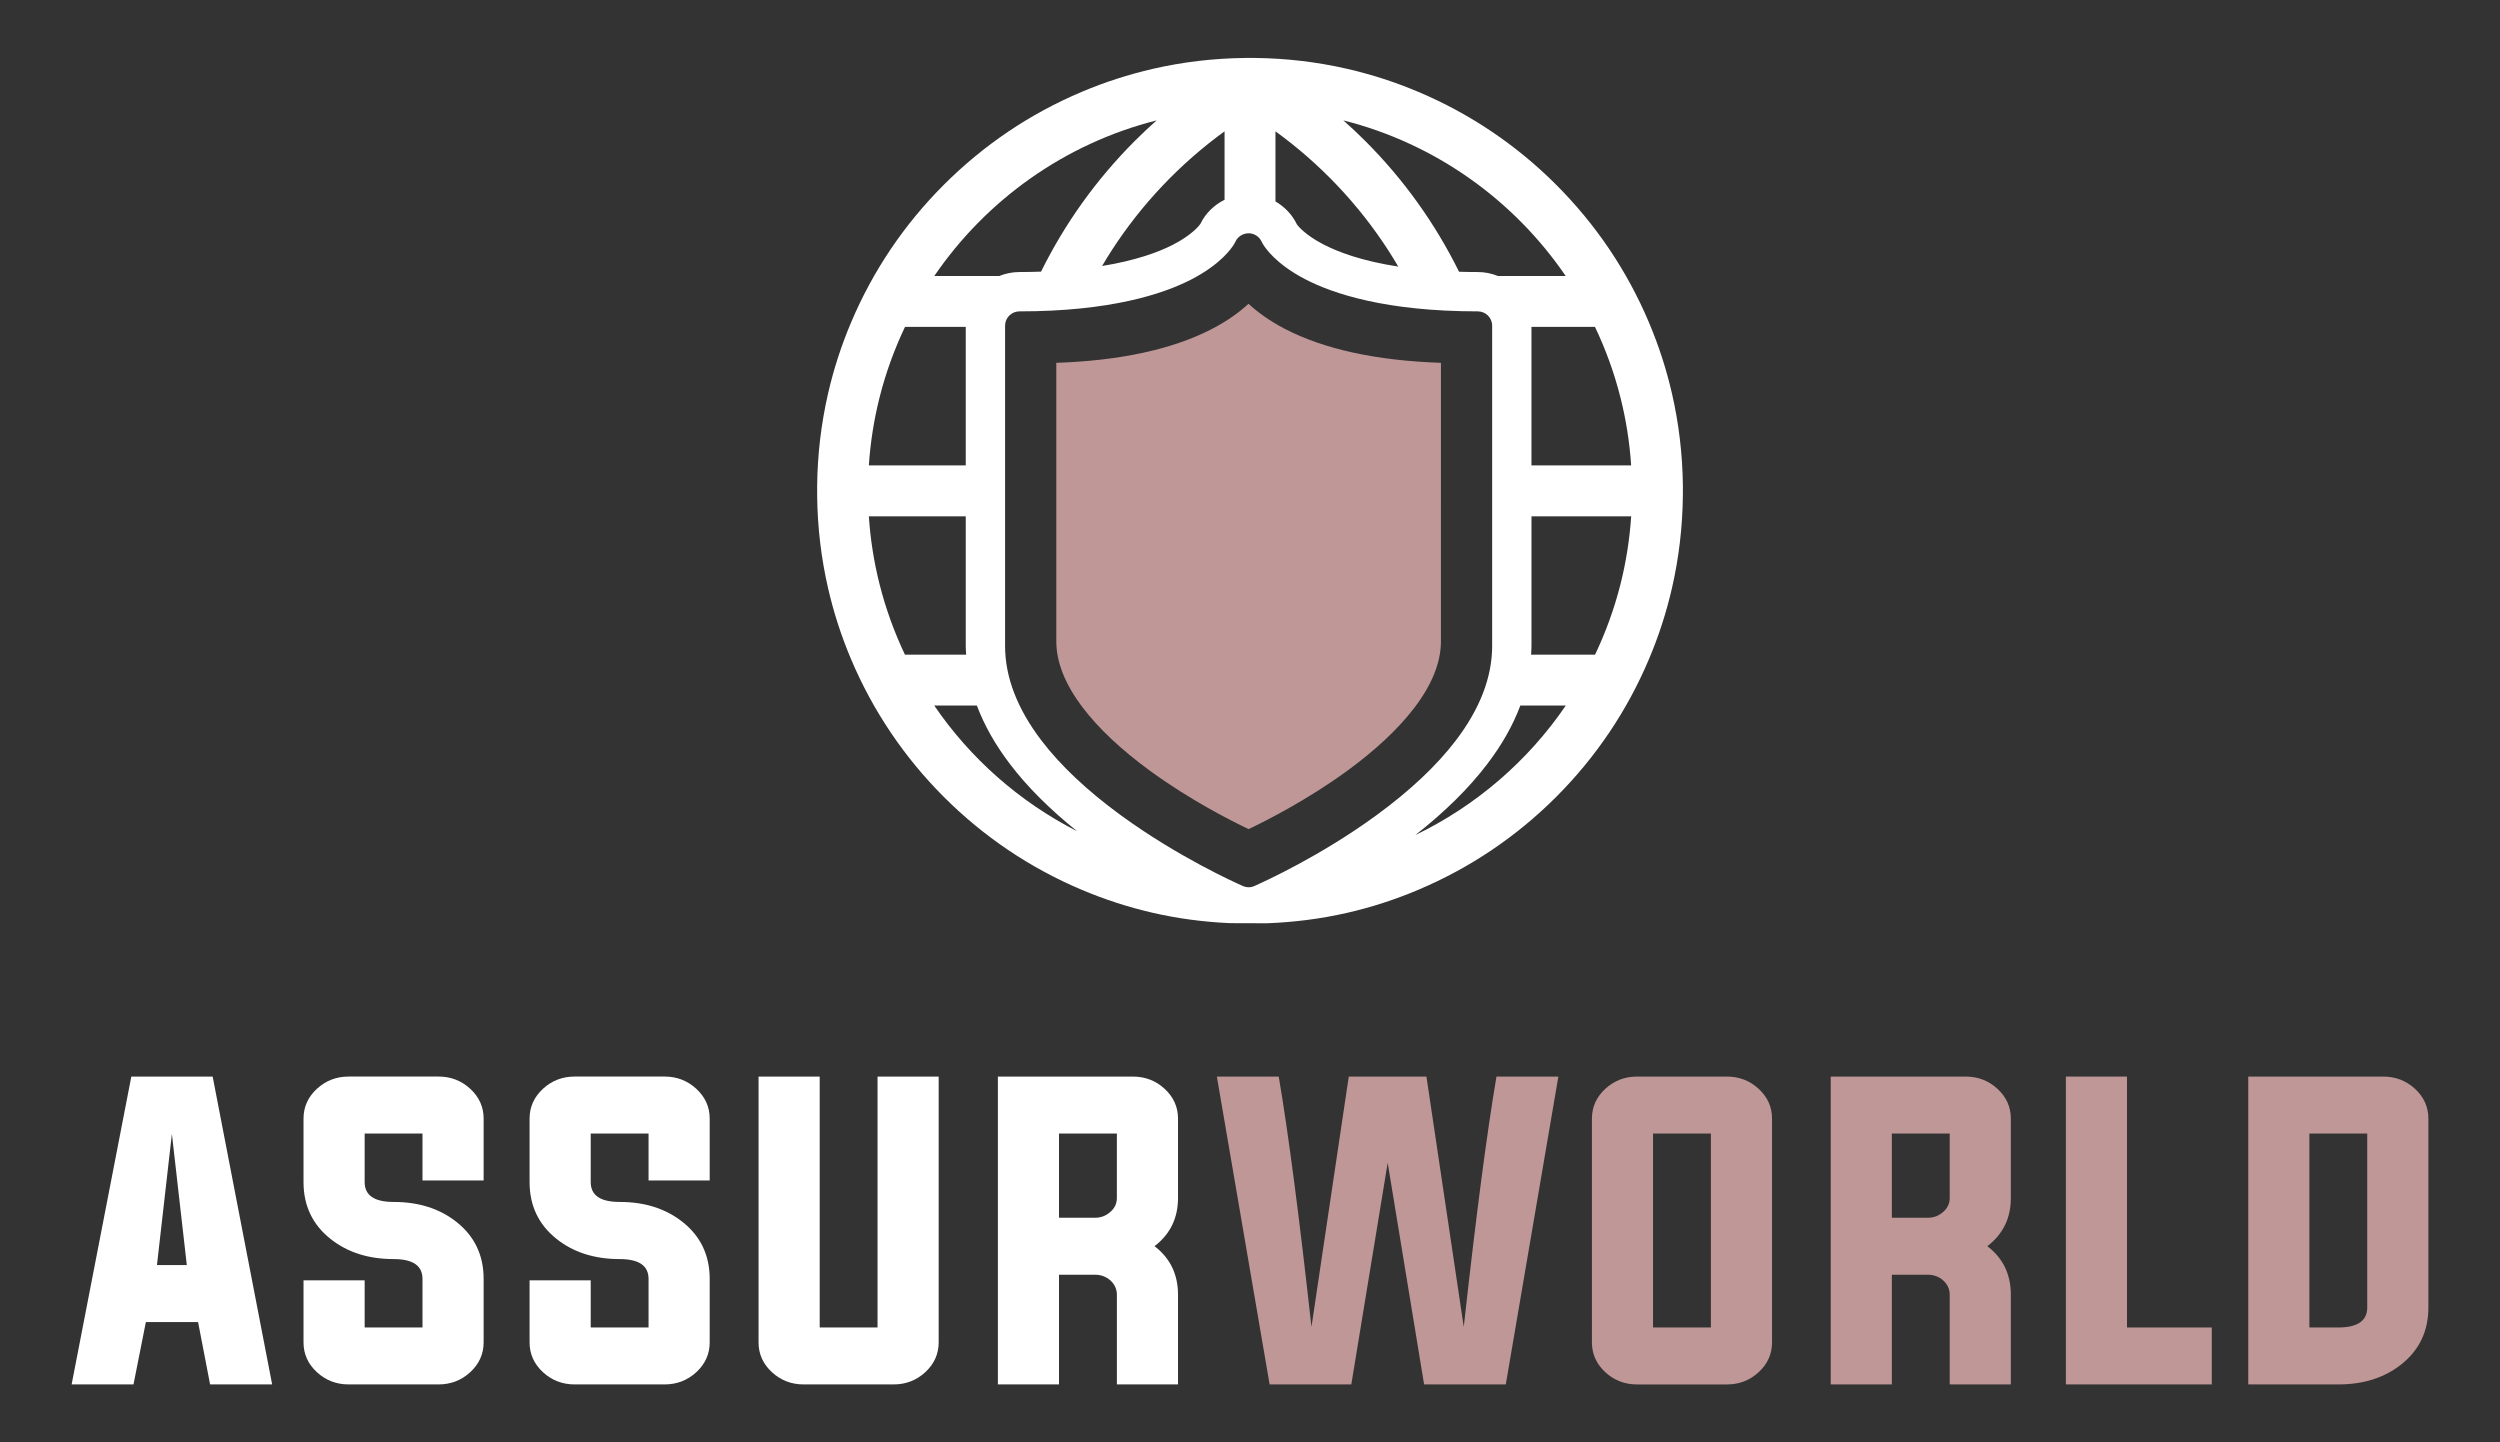
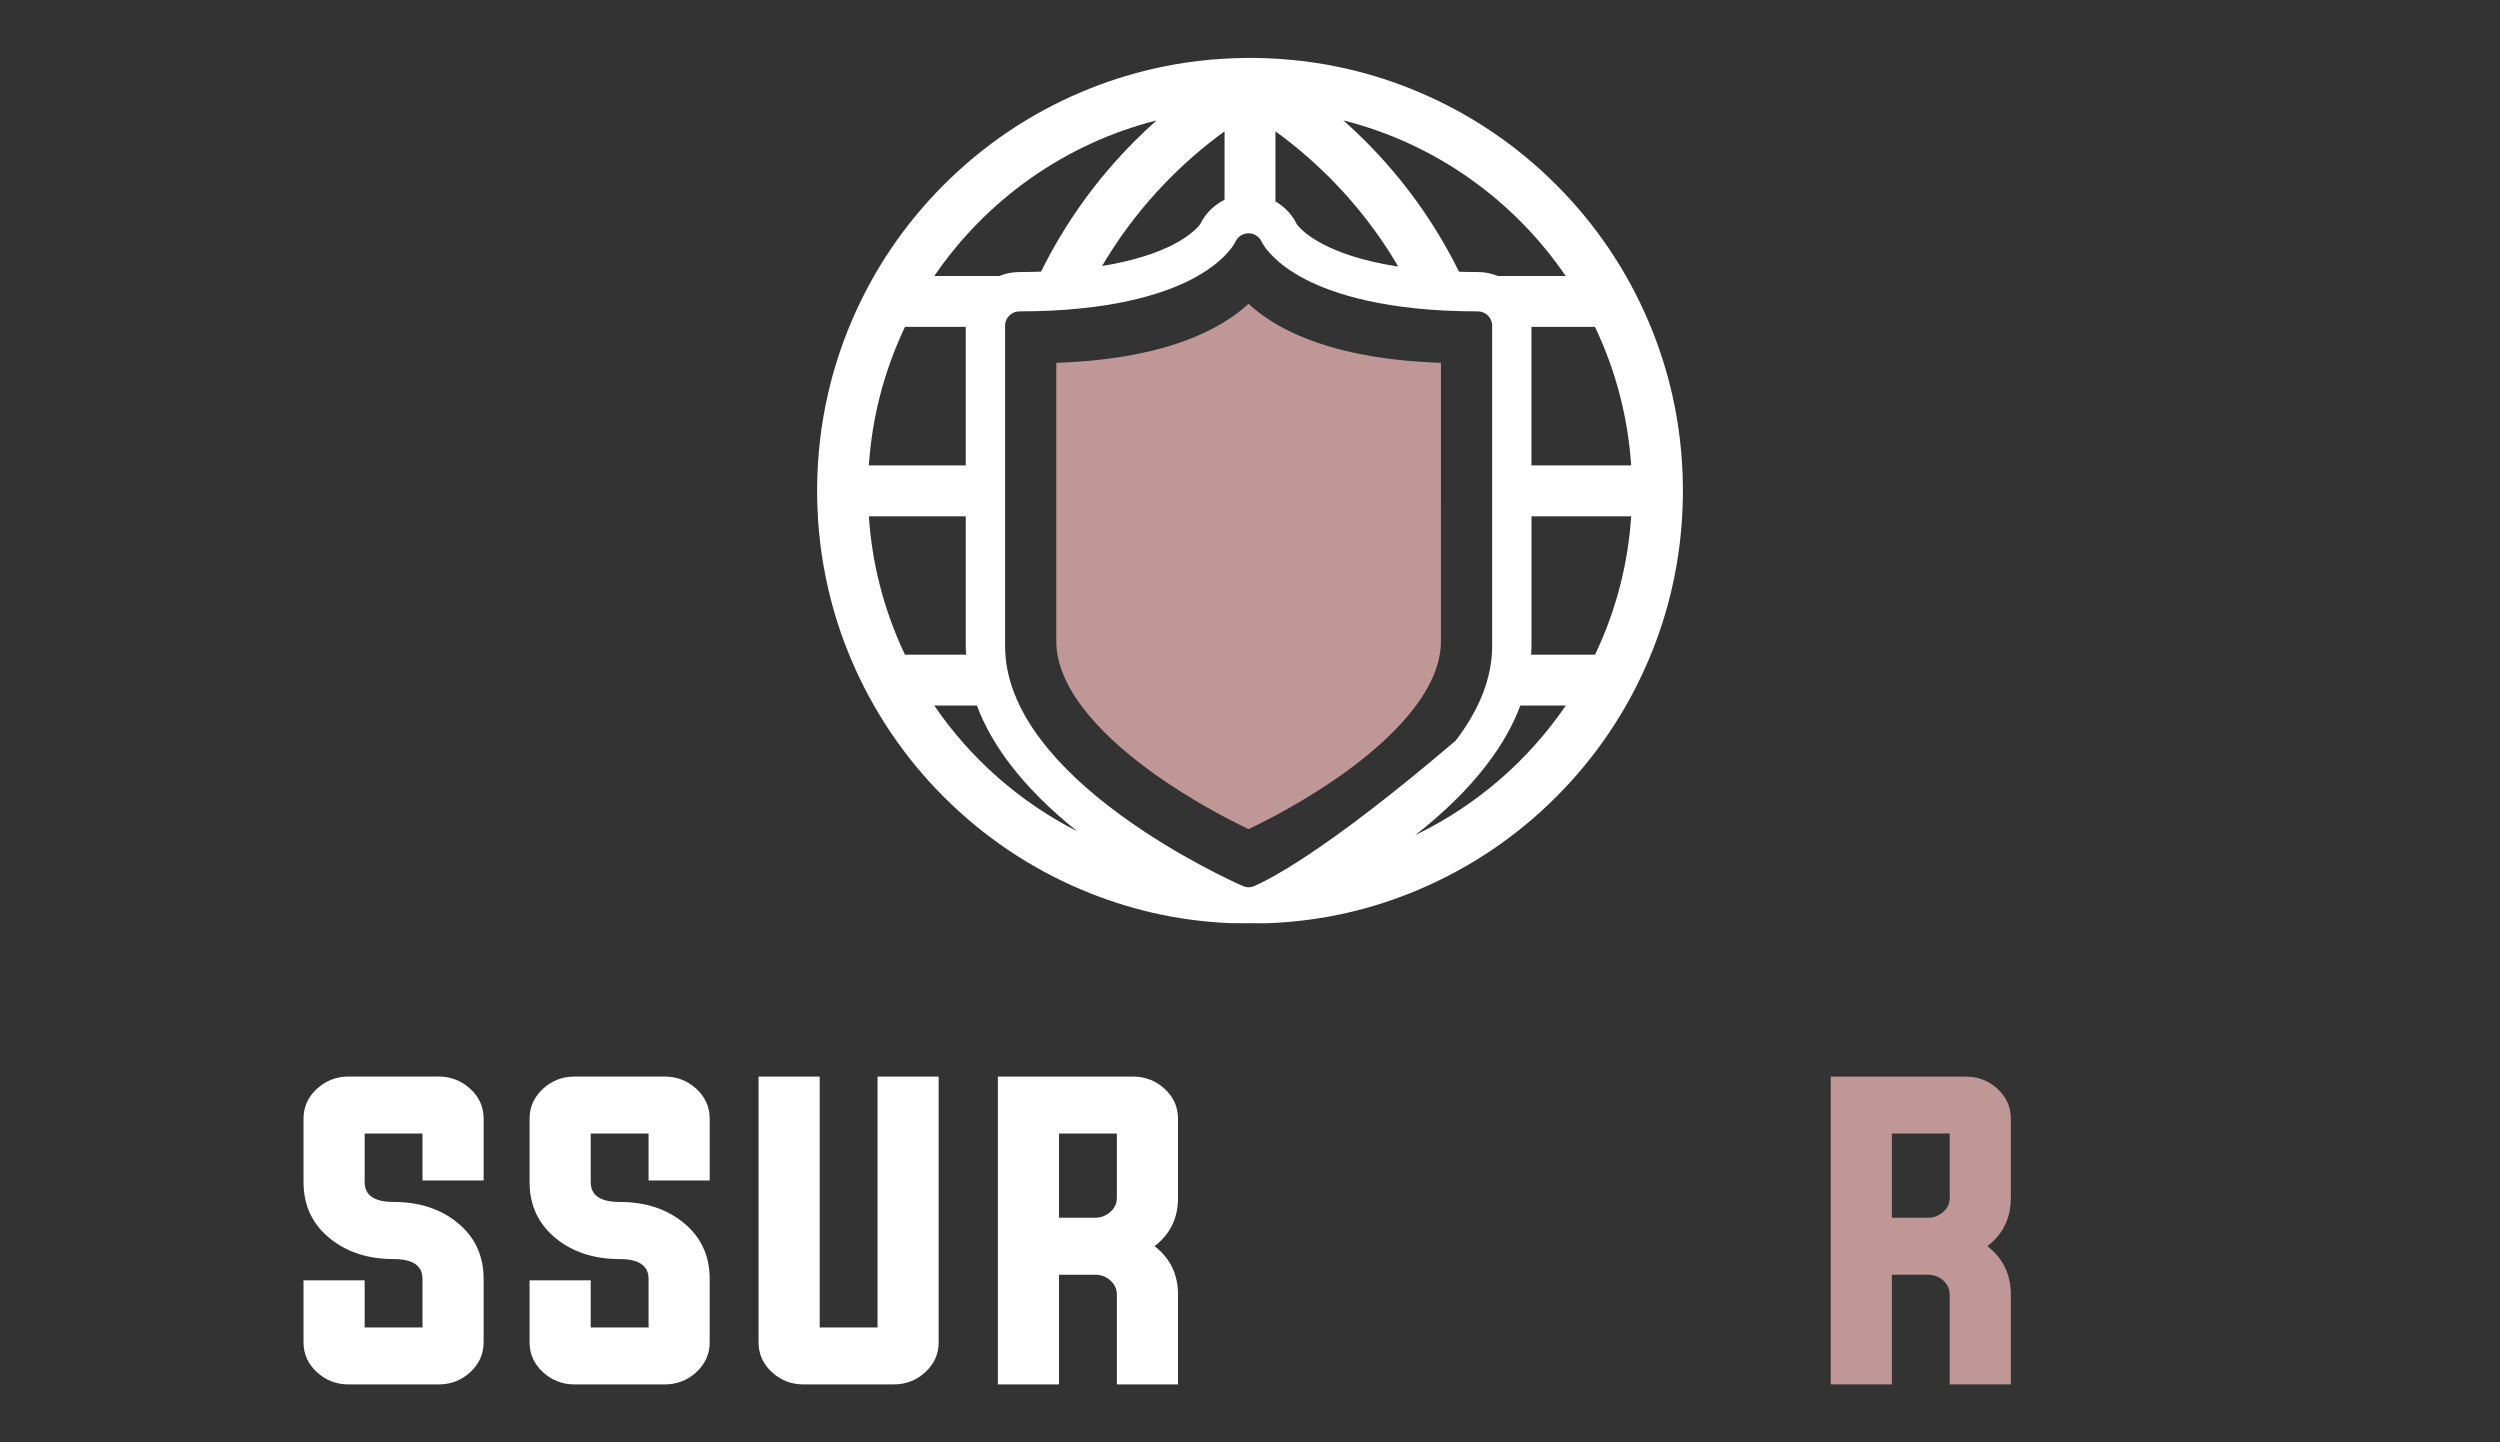
<svg xmlns="http://www.w3.org/2000/svg" version="1.1" id="Calque_1" x="0px" y="0px" width="130px" height="75px" viewBox="0 0 130 75" enable-background="new 0 0 130 75" xml:space="preserve">
  <rect x="0" y="0" width="130" height="75" fill="#333333" stroke="none" />
  <g>
    <g>
-       <path fill="#FFFFFF" d="M87.51,25.25c-0.02-1.62-0.207-3.213-0.563-4.768c-0.291-1.269-0.691-2.512-1.205-3.722    c-1.133-2.682-2.756-5.088-4.823-7.155c-2.066-2.067-4.475-3.689-7.155-4.823c-1.21-0.513-2.453-0.914-3.724-1.205    c-1.553-0.356-3.146-0.544-4.765-0.563c-0.211-0.002-0.348-0.007-0.547,0c-1.62,0.02-3.213,0.207-4.766,0.563    c-1.27,0.291-2.513,0.692-3.725,1.205c-2.68,1.134-5.087,2.756-7.154,4.823c-2.067,2.067-3.69,4.474-4.824,7.155    c-0.513,1.21-0.914,2.453-1.204,3.722c-0.355,1.555-0.545,3.147-0.563,4.768c0.001,0.262-0.003,0.309,0,0.548    c0.019,1.618,0.208,3.212,0.563,4.766c0.29,1.27,0.691,2.512,1.204,3.722c1.134,2.68,2.757,5.088,4.824,7.157    c2.067,2.065,4.474,3.688,7.154,4.821c1.212,0.514,2.455,0.916,3.725,1.206c1.306,0.299,2.642,0.473,3.998,0.534l1.92,0.006    c1.41-0.053,2.801-0.23,4.159-0.54c1.271-0.29,2.514-0.692,3.724-1.206c2.681-1.134,5.089-2.756,7.155-4.821    c2.067-2.069,3.69-4.478,4.823-7.157c0.514-1.21,0.914-2.452,1.205-3.722c0.356-1.554,0.544-3.147,0.563-4.766    C87.51,25.576,87.508,25.479,87.51,25.25z M81.416,14.351H77.89c-0.323-0.131-0.676-0.205-1.045-0.205    c-0.338,0-0.66-0.005-0.975-0.016c-1.243-2.514-2.876-4.799-4.879-6.801c-0.369-0.369-0.747-0.725-1.135-1.069    C74.627,7.463,78.717,10.396,81.416,14.351z M65.224,46.074c-0.186,0.086-0.405,0.084-0.605-0.006    c-0.334-0.146-3.351-1.497-6.33-3.67c-1.75-1.277-3.141-2.587-4.134-3.892c-1.255-1.644-1.891-3.296-1.891-4.914V16.932    c0-0.409,0.336-0.741,0.749-0.741c4.712,0,7.446-0.896,8.91-1.646c1.553-0.798,2.127-1.637,2.271-1.885l0.043-0.084    c0.124-0.275,0.393-0.446,0.704-0.446c0.289,0.007,0.549,0.179,0.669,0.448l0.045,0.086c0.135,0.234,0.693,1.06,2.193,1.844    c1.465,0.767,4.217,1.683,8.996,1.683c0.412,0,0.748,0.332,0.748,0.741v16.661c0,1.615-0.635,3.269-1.891,4.914    c-0.997,1.308-2.388,2.617-4.133,3.89C68.684,44.503,65.779,45.828,65.224,46.074z M72.189,13.014    c0.18,0.277,0.352,0.561,0.52,0.848c-1.885-0.289-3.125-0.753-3.915-1.165c-0.956-0.5-1.306-0.962-1.352-1.023    c-0.243-0.51-0.641-0.922-1.118-1.2V6.829C68.64,8.509,70.633,10.607,72.189,13.014z M63.677,6.829v3.559    c-0.542,0.271-0.994,0.706-1.257,1.255c-0.063,0.092-0.431,0.569-1.43,1.085c-0.759,0.388-1.935,0.819-3.681,1.104    c0.163-0.277,0.329-0.55,0.503-0.818C59.37,10.607,61.363,8.509,63.677,6.829z M60.144,6.26c-0.388,0.345-0.765,0.7-1.134,1.069    c-2,2-3.633,4.284-4.875,6.796c-0.361,0.013-0.731,0.021-1.123,0.021c-0.37,0-0.722,0.074-1.045,0.205h-3.383    C51.285,10.396,55.375,7.463,60.144,6.26z M45.737,20.667c0.322-1.277,0.768-2.504,1.324-3.67h2.689h0.469V24.2h-3.914h-1.125    C45.261,22.989,45.45,21.809,45.737,20.667z M45.737,30.379c-0.288-1.141-0.477-2.322-0.557-3.531h1.125h3.914v6.745    c0,0.15,0.013,0.3,0.021,0.449h-0.499h-2.684C46.504,32.879,46.059,31.653,45.737,30.379z M48.581,36.689h2.217    c0.386,1.029,0.963,2.05,1.73,3.055c0.896,1.178,2.069,2.345,3.485,3.482C53.021,41.701,50.461,39.447,48.581,36.689z     M73.597,43.424c1.526-1.197,2.78-2.432,3.729-3.68c0.769-1.005,1.346-2.025,1.731-3.055h2.364    C79.459,39.566,76.758,41.899,73.597,43.424z M84.265,30.379c-0.322,1.274-0.768,2.5-1.322,3.663H80.26h-0.644    c0.008-0.149,0.021-0.299,0.021-0.449v-6.745h4.059h1.126C84.741,28.057,84.553,29.238,84.265,30.379z M83.695,24.2h-4.059v-7.203    h0.613h2.689c0.557,1.166,1.003,2.393,1.325,3.67c0.288,1.142,0.477,2.322,0.557,3.533H83.695z" />
+       <path fill="#FFFFFF" d="M87.51,25.25c-0.02-1.62-0.207-3.213-0.563-4.768c-0.291-1.269-0.691-2.512-1.205-3.722    c-1.133-2.682-2.756-5.088-4.823-7.155c-2.066-2.067-4.475-3.689-7.155-4.823c-1.21-0.513-2.453-0.914-3.724-1.205    c-1.553-0.356-3.146-0.544-4.765-0.563c-0.211-0.002-0.348-0.007-0.547,0c-1.62,0.02-3.213,0.207-4.766,0.563    c-1.27,0.291-2.513,0.692-3.725,1.205c-2.68,1.134-5.087,2.756-7.154,4.823c-2.067,2.067-3.69,4.474-4.824,7.155    c-0.513,1.21-0.914,2.453-1.204,3.722c-0.355,1.555-0.545,3.147-0.563,4.768c0.001,0.262-0.003,0.309,0,0.548    c0.019,1.618,0.208,3.212,0.563,4.766c0.29,1.27,0.691,2.512,1.204,3.722c1.134,2.68,2.757,5.088,4.824,7.157    c2.067,2.065,4.474,3.688,7.154,4.821c1.212,0.514,2.455,0.916,3.725,1.206c1.306,0.299,2.642,0.473,3.998,0.534l1.92,0.006    c1.41-0.053,2.801-0.23,4.159-0.54c1.271-0.29,2.514-0.692,3.724-1.206c2.681-1.134,5.089-2.756,7.155-4.821    c2.067-2.069,3.69-4.478,4.823-7.157c0.514-1.21,0.914-2.452,1.205-3.722c0.356-1.554,0.544-3.147,0.563-4.766    C87.51,25.576,87.508,25.479,87.51,25.25z M81.416,14.351H77.89c-0.323-0.131-0.676-0.205-1.045-0.205    c-0.338,0-0.66-0.005-0.975-0.016c-1.243-2.514-2.876-4.799-4.879-6.801c-0.369-0.369-0.747-0.725-1.135-1.069    C74.627,7.463,78.717,10.396,81.416,14.351z M65.224,46.074c-0.186,0.086-0.405,0.084-0.605-0.006    c-0.334-0.146-3.351-1.497-6.33-3.67c-1.75-1.277-3.141-2.587-4.134-3.892c-1.255-1.644-1.891-3.296-1.891-4.914V16.932    c0-0.409,0.336-0.741,0.749-0.741c4.712,0,7.446-0.896,8.91-1.646c1.553-0.798,2.127-1.637,2.271-1.885l0.043-0.084    c0.124-0.275,0.393-0.446,0.704-0.446c0.289,0.007,0.549,0.179,0.669,0.448l0.045,0.086c0.135,0.234,0.693,1.06,2.193,1.844    c1.465,0.767,4.217,1.683,8.996,1.683c0.412,0,0.748,0.332,0.748,0.741v16.661c0,1.615-0.635,3.269-1.891,4.914    C68.684,44.503,65.779,45.828,65.224,46.074z M72.189,13.014    c0.18,0.277,0.352,0.561,0.52,0.848c-1.885-0.289-3.125-0.753-3.915-1.165c-0.956-0.5-1.306-0.962-1.352-1.023    c-0.243-0.51-0.641-0.922-1.118-1.2V6.829C68.64,8.509,70.633,10.607,72.189,13.014z M63.677,6.829v3.559    c-0.542,0.271-0.994,0.706-1.257,1.255c-0.063,0.092-0.431,0.569-1.43,1.085c-0.759,0.388-1.935,0.819-3.681,1.104    c0.163-0.277,0.329-0.55,0.503-0.818C59.37,10.607,61.363,8.509,63.677,6.829z M60.144,6.26c-0.388,0.345-0.765,0.7-1.134,1.069    c-2,2-3.633,4.284-4.875,6.796c-0.361,0.013-0.731,0.021-1.123,0.021c-0.37,0-0.722,0.074-1.045,0.205h-3.383    C51.285,10.396,55.375,7.463,60.144,6.26z M45.737,20.667c0.322-1.277,0.768-2.504,1.324-3.67h2.689h0.469V24.2h-3.914h-1.125    C45.261,22.989,45.45,21.809,45.737,20.667z M45.737,30.379c-0.288-1.141-0.477-2.322-0.557-3.531h1.125h3.914v6.745    c0,0.15,0.013,0.3,0.021,0.449h-0.499h-2.684C46.504,32.879,46.059,31.653,45.737,30.379z M48.581,36.689h2.217    c0.386,1.029,0.963,2.05,1.73,3.055c0.896,1.178,2.069,2.345,3.485,3.482C53.021,41.701,50.461,39.447,48.581,36.689z     M73.597,43.424c1.526-1.197,2.78-2.432,3.729-3.68c0.769-1.005,1.346-2.025,1.731-3.055h2.364    C79.459,39.566,76.758,41.899,73.597,43.424z M84.265,30.379c-0.322,1.274-0.768,2.5-1.322,3.663H80.26h-0.644    c0.008-0.149,0.021-0.299,0.021-0.449v-6.745h4.059h1.126C84.741,28.057,84.553,29.238,84.265,30.379z M83.695,24.2h-4.059v-7.203    h0.613h2.689c0.557,1.166,1.003,2.393,1.325,3.67c0.288,1.142,0.477,2.322,0.557,3.533H83.695z" />
      <path fill="#BF9797" d="M74.928,18.867c-3.365-0.114-6.101-0.711-8.144-1.781c-0.813-0.428-1.418-0.878-1.862-1.29    c-0.459,0.427-1.089,0.893-1.946,1.333c-2.037,1.043-4.738,1.625-8.048,1.738v14.484c0,1.09,0.466,2.253,1.388,3.46    c0.825,1.084,2,2.186,3.494,3.277c2.068,1.507,4.148,2.564,5.117,3.026c0.92-0.438,3.038-1.509,5.12-3.026    c1.493-1.09,2.668-2.193,3.497-3.28c0.919-1.204,1.385-2.367,1.385-3.457V18.867z" />
    </g>
    <g>
-       <path fill="#FFFFFF" d="M7.585,68.746L6.942,71.99H3.725l3.104-16.008h4.229l3.094,16.008h-3.227L10.3,68.746H7.585z     M8.162,65.783h1.552l-0.776-6.82L8.162,65.783z" />
      <path fill="#FFFFFF" d="M21.97,58.943h-3.008v2.527c0,0.688,0.501,1.031,1.504,1.031c1.312,0,2.406,0.35,3.283,1.049    c0.934,0.744,1.4,1.729,1.4,2.953v3.301c0,0.605-0.233,1.123-0.7,1.553c-0.46,0.422-1.009,0.633-1.646,0.633h-4.674    c-0.637,0-1.186-0.211-1.646-0.633c-0.467-0.43-0.7-0.947-0.7-1.553v-3.227h3.179v2.451h3.008v-2.525    c0-0.688-0.501-1.031-1.504-1.031c-1.312,0-2.407-0.352-3.283-1.051c-0.934-0.744-1.4-1.729-1.4-2.951v-3.303    c0-0.605,0.233-1.123,0.7-1.553c0.46-0.422,1.009-0.633,1.646-0.633h4.674c0.637,0,1.186,0.211,1.646,0.633    c0.467,0.43,0.7,0.947,0.7,1.553v3.217H21.97V58.943z" />
      <path fill="#FFFFFF" d="M33.725,58.943h-3.008v2.527c0,0.688,0.501,1.031,1.504,1.031c1.312,0,2.406,0.35,3.283,1.049    c0.934,0.744,1.4,1.729,1.4,2.953v3.301c0,0.605-0.233,1.123-0.7,1.553c-0.461,0.422-1.009,0.633-1.646,0.633h-4.674    c-0.637,0-1.186-0.211-1.646-0.633c-0.467-0.43-0.7-0.947-0.7-1.553v-3.227h3.179v2.451h3.008v-2.525    c0-0.688-0.501-1.031-1.504-1.031c-1.312,0-2.407-0.352-3.283-1.051c-0.934-0.744-1.4-1.729-1.4-2.951v-3.303    c0-0.605,0.233-1.123,0.7-1.553c0.46-0.422,1.009-0.633,1.646-0.633h4.674c0.637,0,1.185,0.211,1.646,0.633    c0.467,0.43,0.7,0.947,0.7,1.553v3.217h-3.179V58.943z" />
      <path fill="#FFFFFF" d="M42.623,69.029h3.009V55.982h3.179v13.822c0,0.605-0.233,1.123-0.7,1.553    c-0.46,0.422-1.009,0.633-1.646,0.633H41.79c-0.637,0-1.186-0.211-1.646-0.633c-0.467-0.43-0.699-0.947-0.699-1.553V55.982h3.179    V69.029z" />
      <path fill="#FFFFFF" d="M55.068,66.285v5.705H51.89V55.982h7.021c0.637,0,1.186,0.211,1.646,0.633c0.467,0.43,0.7,0.947,0.7,1.553    v4.125c0,1.047-0.406,1.883-1.221,2.508c0.814,0.623,1.221,1.467,1.221,2.525v4.664h-3.179v-4.664    c0-0.289-0.113-0.539-0.341-0.748c-0.227-0.195-0.492-0.293-0.795-0.293H55.068z M56.941,63.324c0.303,0,0.568-0.102,0.795-0.303    c0.228-0.195,0.341-0.438,0.341-0.729v-3.35h-3.009v4.381H56.941z" />
-       <path fill="#BF9797" d="M70.136,55.982h4.039L76.115,69c0.637-5.758,1.204-10.098,1.702-13.018h3.218L78.301,71.99h-4.248    L72.16,60.467L70.268,71.99H66.02l-2.743-16.008h3.217c0.498,2.92,1.065,7.26,1.702,13.018L70.136,55.982z" />
-       <path fill="#BF9797" d="M89.8,55.982c0.637,0,1.186,0.211,1.646,0.633c0.467,0.43,0.7,0.947,0.7,1.553v11.637    c0,0.605-0.233,1.123-0.7,1.553c-0.46,0.422-1.009,0.633-1.646,0.633h-4.674c-0.638,0-1.187-0.211-1.646-0.633    c-0.467-0.43-0.7-0.947-0.7-1.553V58.168c0-0.605,0.233-1.123,0.7-1.553c0.46-0.422,1.009-0.633,1.646-0.633H89.8z M85.958,58.943    v10.086h3.009V58.943H85.958z" />
      <path fill="#BF9797" d="M98.376,66.285v5.705h-3.179V55.982h7.021c0.637,0,1.186,0.211,1.646,0.633    c0.467,0.43,0.7,0.947,0.7,1.553v4.125c0,1.047-0.406,1.883-1.221,2.508c0.814,0.623,1.221,1.467,1.221,2.525v4.664h-3.179v-4.664    c0-0.289-0.113-0.539-0.341-0.748c-0.227-0.195-0.492-0.293-0.795-0.293H98.376z M100.249,63.324c0.303,0,0.568-0.102,0.795-0.303    c0.228-0.195,0.341-0.438,0.341-0.729v-3.35h-3.009v4.381H100.249z" />
-       <path fill="#BF9797" d="M107.425,71.99V55.982h3.179v13.047h4.409v2.961H107.425z" />
-       <path fill="#BF9797" d="M116.909,55.982h7.021c0.637,0,1.186,0.211,1.646,0.633c0.467,0.43,0.7,0.947,0.7,1.553v9.82    c0,1.225-0.467,2.209-1.4,2.953c-0.876,0.699-1.971,1.049-3.282,1.049h-4.684V55.982z M120.088,58.943v10.086h1.505    c1.002,0,1.504-0.348,1.504-1.041v-9.045H120.088z" />
    </g>
  </g>
</svg>